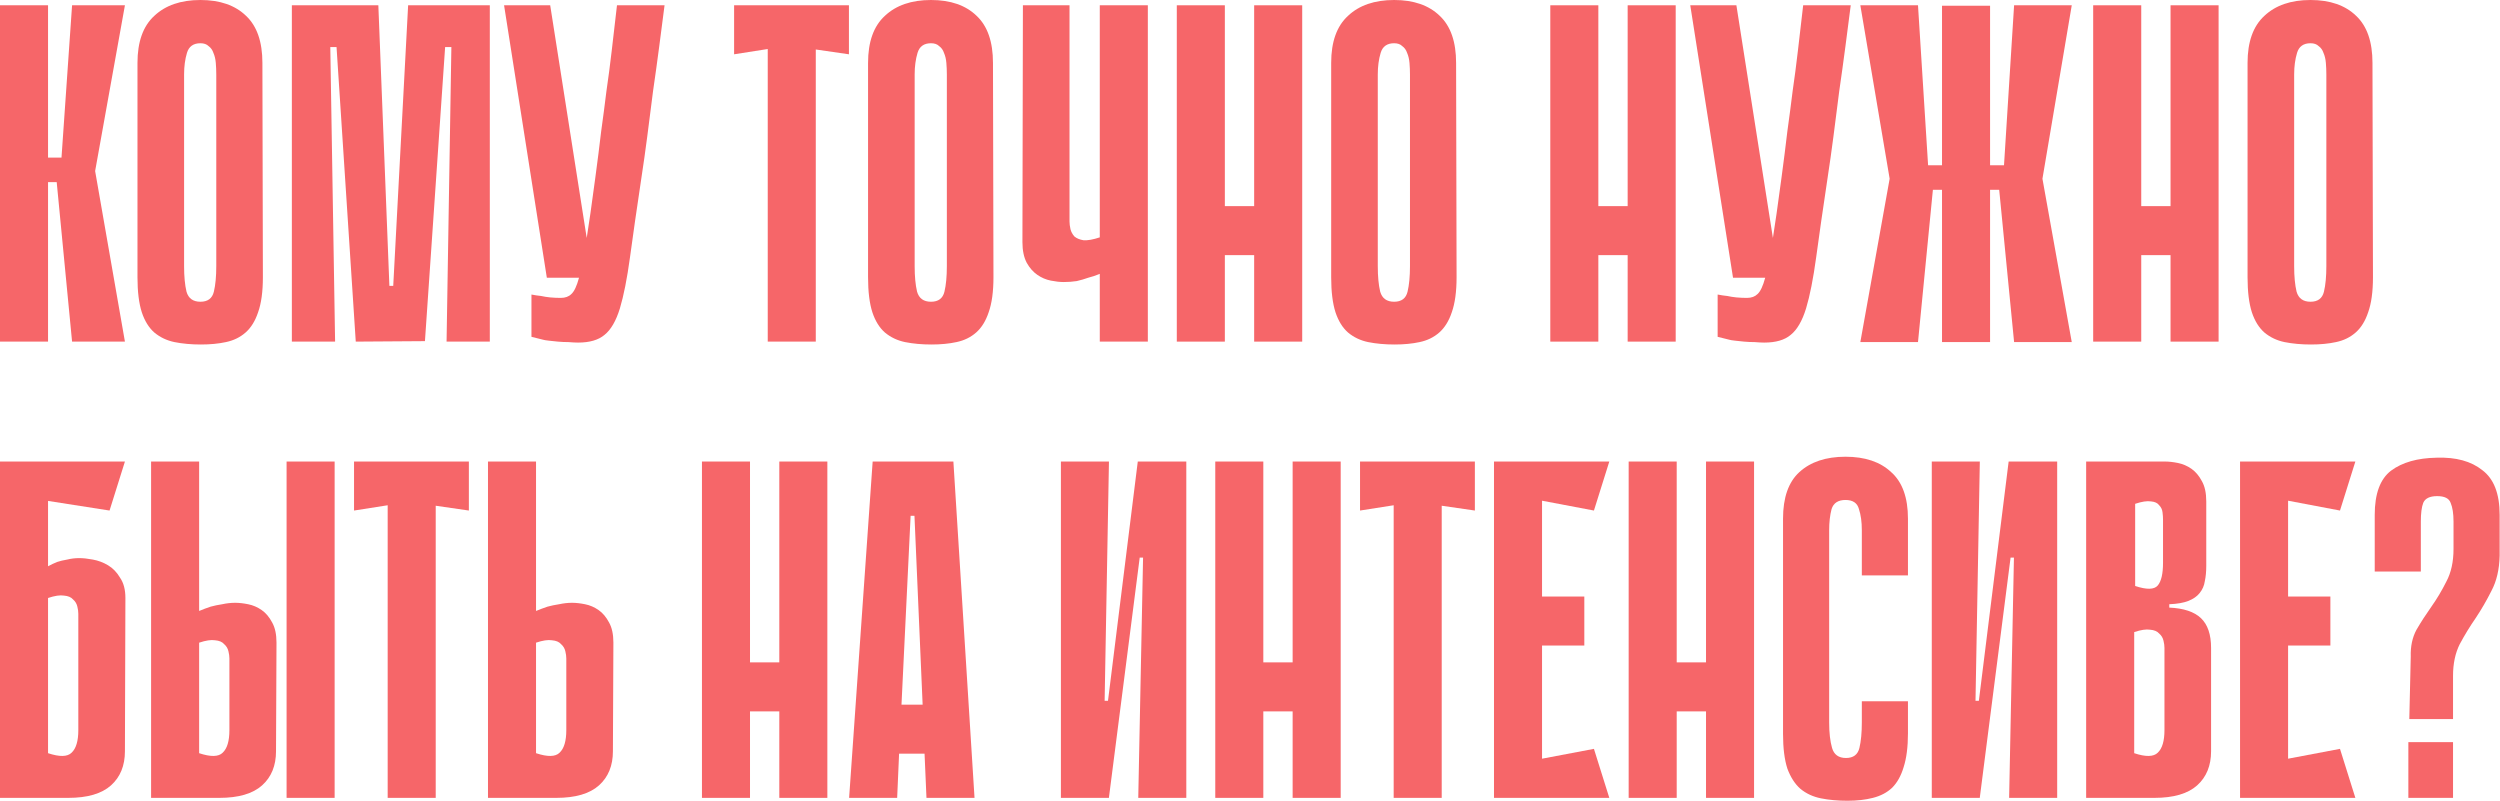
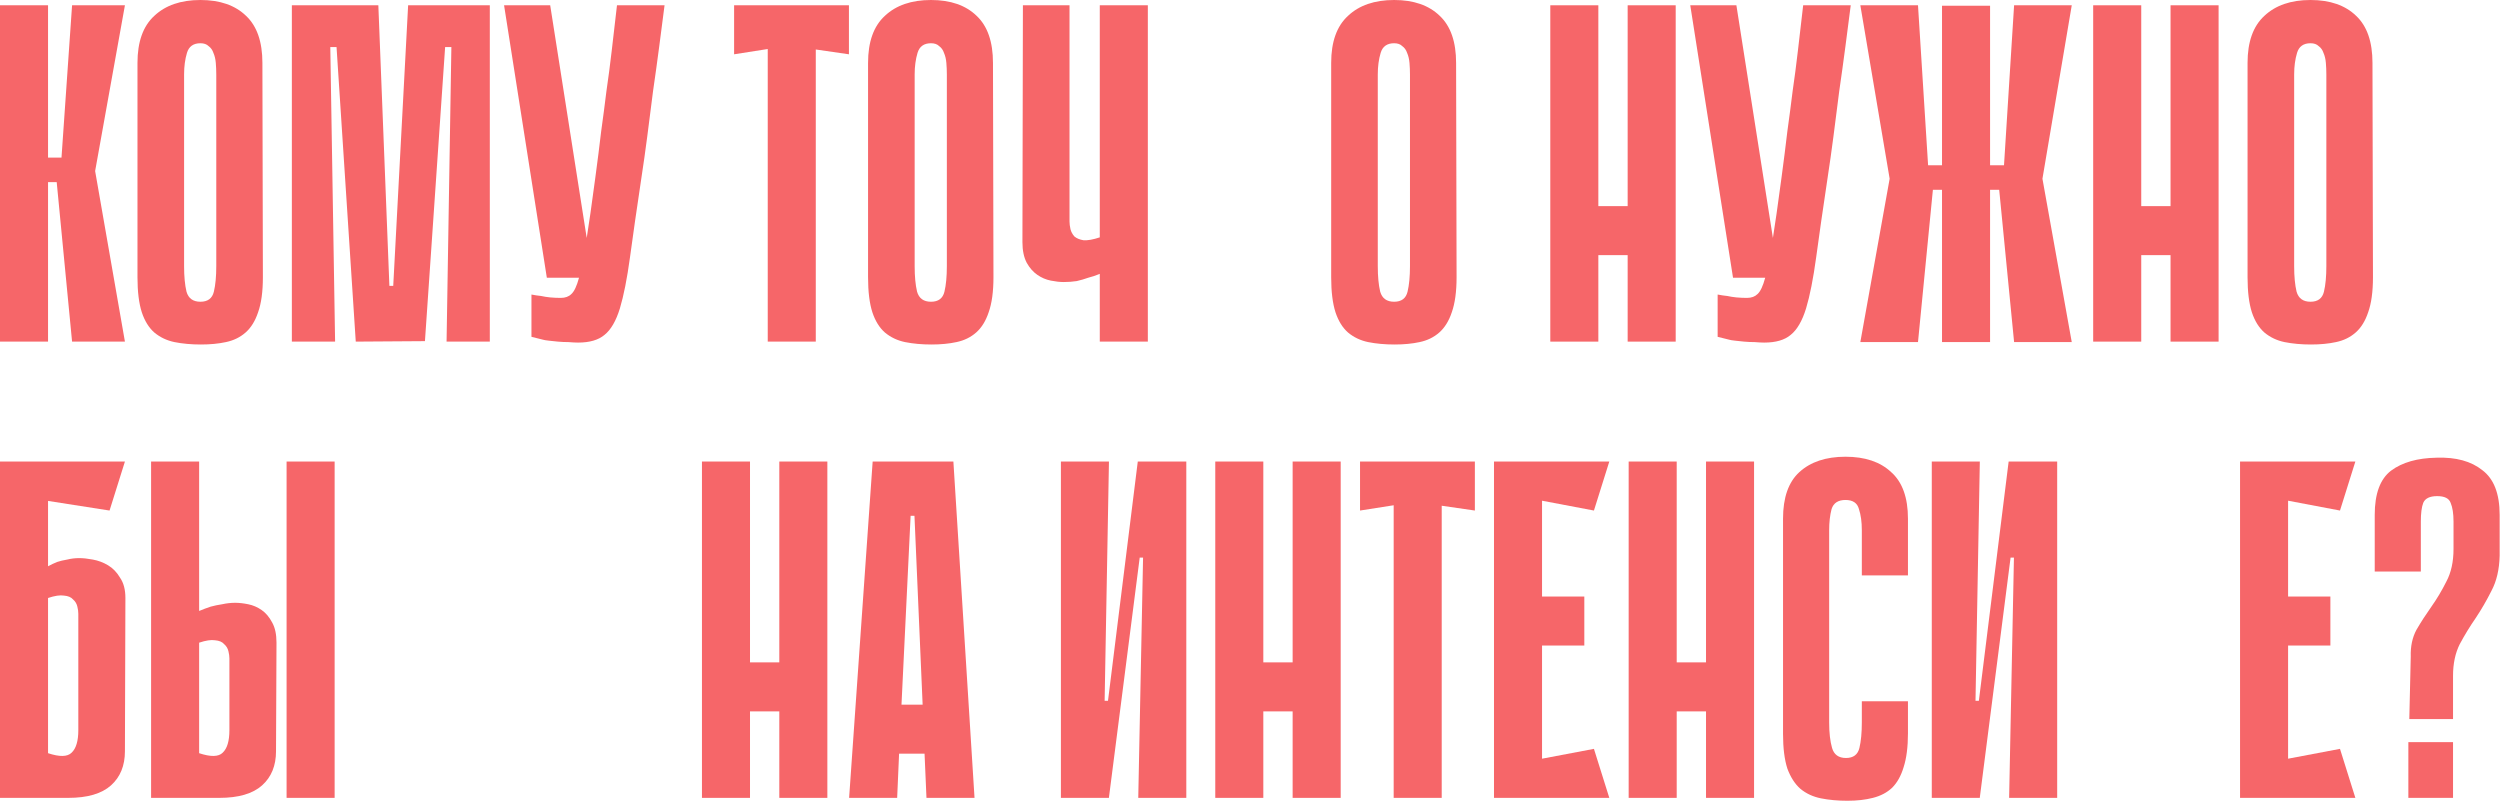
<svg xmlns="http://www.w3.org/2000/svg" viewBox="0 0 498.562 159.712" fill="none">
  <path d="M9.582 31.429H12.265L14.373 1.054H24.913L18.972 34.112L24.913 68.128H14.373L11.307 36.316H9.582V31.429ZM0 1.054H9.582V68.128H0V1.054Z" fill="#F66669" />
  <path d="M52.426 55.288C52.426 58.163 52.107 60.494 51.468 62.283C50.893 64.008 50.063 65.349 48.977 66.307C47.891 67.265 46.581 67.904 45.048 68.223C43.579 68.543 41.918 68.703 40.065 68.703C38.149 68.703 36.392 68.543 34.795 68.223C33.262 67.904 31.921 67.265 30.771 66.307C29.685 65.349 28.854 64.008 28.28 62.283C27.705 60.494 27.417 58.163 27.417 55.288V12.552C27.417 8.336 28.535 5.206 30.771 3.162C33.007 1.054 36.073 0 39.969 0C43.866 0 46.901 1.054 49.072 3.162C51.244 5.206 52.33 8.336 52.33 12.552L52.426 55.288ZM39.969 8.624C38.564 8.624 37.67 9.263 37.287 10.54C36.903 11.818 36.712 13.255 36.712 14.852V53.084C36.712 55.128 36.871 56.821 37.191 58.163C37.574 59.504 38.5 60.175 39.969 60.175C41.439 60.175 42.333 59.504 42.652 58.163C42.972 56.821 43.131 55.128 43.131 53.084V14.852C43.131 14.085 43.1 13.319 43.036 12.552C42.972 11.786 42.812 11.115 42.557 10.54C42.365 9.965 42.046 9.518 41.599 9.199C41.215 8.815 40.672 8.624 39.969 8.624Z" fill="#F66669" />
  <path d="M89.057 68.128L90.015 9.39H88.769L84.745 68.032L70.947 68.128L67.114 9.39H65.869L66.827 68.128H58.203V1.054H75.451L77.654 57.013H78.421L81.391 1.054H97.681V68.128H89.057Z" fill="#F66669" />
  <path d="M132.528 1.054C132.209 3.545 131.858 6.26 131.474 9.199C131.091 12.137 130.676 15.14 130.229 18.206C129.845 21.272 129.462 24.274 129.079 27.213C128.696 30.151 128.312 32.866 127.929 35.357C126.971 41.745 126.204 47.079 125.629 51.359C125.055 55.576 124.384 58.961 123.617 61.516C122.851 64.008 121.829 65.764 120.551 66.786C119.337 67.808 117.58 68.319 115.281 68.319C114.77 68.319 114.131 68.287 113.364 68.223C112.662 68.223 111.959 68.192 111.256 68.128C110.617 68.064 110.011 68 109.436 67.936C108.861 67.872 108.478 67.808 108.286 67.744L105.986 67.17V58.738C106.625 58.865 107.264 58.961 107.903 59.025C108.478 59.153 109.085 59.248 109.723 59.312C110.426 59.376 111.129 59.408 111.831 59.408C112.726 59.408 113.428 59.153 113.939 58.642C114.514 58.131 115.025 57.045 115.472 55.384C115.983 53.659 116.463 51.232 116.91 48.102C117.421 44.908 118.028 40.659 118.73 35.357C119.178 32.036 119.561 29.001 119.88 26.255C120.263 23.508 120.615 20.825 120.934 18.206C121.317 15.587 121.669 12.904 121.988 10.157C122.308 7.41 122.659 4.376 123.042 1.054H132.528ZM109.053 55.384L100.525 1.054H109.723L118.251 55.384H109.053Z" fill="#F66669" />
  <path d="M169.299 10.828L162.688 9.869V68.128H153.106V9.774L146.398 10.828V1.054H169.299V10.828Z" fill="#F66669" />
  <path d="M198.121 55.288C198.121 58.163 197.801 60.494 197.163 62.283C196.588 64.008 195.757 65.349 194.671 66.307C193.585 67.265 192.276 67.904 190.742 68.223C189.273 68.543 187.612 68.703 185.76 68.703C183.844 68.703 182.087 68.543 180.49 68.223C178.957 67.904 177.615 67.265 176.465 66.307C175.38 65.349 174.549 64.008 173.974 62.283C173.399 60.494 173.112 58.163 173.112 55.288V12.552C173.112 8.336 174.23 5.206 176.465 3.162C178.701 1.054 181.767 0 185.664 0C189.561 0 192.595 1.054 194.767 3.162C196.939 5.206 198.025 8.336 198.025 12.552L198.121 55.288ZM185.664 8.624C184.259 8.624 183.365 9.263 182.981 10.54C182.598 11.818 182.406 13.255 182.406 14.852V53.084C182.406 55.128 182.566 56.821 182.885 58.163C183.269 59.504 184.195 60.175 185.664 60.175C187.133 60.175 188.028 59.504 188.347 58.163C188.667 56.821 188.826 55.128 188.826 53.084V14.852C188.826 14.085 188.794 13.319 188.73 12.552C188.667 11.786 188.507 11.115 188.251 10.54C188.059 9.965 187.74 9.518 187.293 9.199C186.91 8.815 186.367 8.624 185.664 8.624Z" fill="#F66669" />
  <path d="M219.324 1.054H228.907V68.128H219.324V54.617C218.558 54.937 217.791 55.192 217.025 55.384C216.322 55.639 215.556 55.863 214.725 56.055C213.895 56.182 213.032 56.246 212.138 56.246C211.371 56.246 210.509 56.15 209.551 55.959C208.593 55.767 207.698 55.384 206.868 54.809C206.037 54.234 205.335 53.435 204.76 52.413C204.185 51.327 203.898 49.954 203.898 48.293L203.993 1.054H213.288V44.173C213.288 44.62 213.352 45.131 213.479 45.706C213.607 46.217 213.863 46.696 214.246 47.143C214.693 47.527 215.3 47.782 216.067 47.91C216.897 47.974 217.983 47.782 219.324 47.335V1.054Z" fill="#F66669" />
-   <path d="M250.111 1.054H259.692V68.128H250.111V1.054ZM234.683 1.054H244.265V68.128H234.683V1.054ZM256.723 50.88H238.516V41.107H256.723V50.88Z" fill="#F66669" />
  <path d="M290.478 55.288C290.478 58.163 290.158 60.494 289.521 62.283C288.946 64.008 288.114 65.349 287.029 66.307C285.942 67.265 284.633 67.904 283.101 68.223C281.631 68.543 279.969 68.703 278.117 68.703C276.201 68.703 274.444 68.543 272.847 68.223C271.315 67.904 269.973 67.265 268.824 66.307C267.736 65.349 266.907 64.008 266.332 62.283C265.757 60.494 265.47 58.163 265.47 55.288V12.552C265.47 8.336 266.587 5.206 268.824 3.162C271.058 1.054 274.124 0 278.023 0C281.919 0 284.952 1.054 287.124 3.162C289.296 5.206 290.383 8.336 290.383 12.552L290.478 55.288ZM278.023 8.624C276.616 8.624 275.721 9.263 275.339 10.54C274.956 11.818 274.764 13.255 274.764 14.852V53.084C274.764 55.128 274.924 56.821 275.244 58.163C275.626 59.504 276.553 60.175 278.023 60.175C279.492 60.175 280.384 59.504 280.704 58.163C281.024 56.821 281.184 55.128 281.184 53.084V14.852C281.184 14.085 281.151 13.319 281.089 12.552C281.024 11.786 280.864 11.115 280.609 10.54C280.417 9.965 280.097 9.518 279.649 9.199C279.267 8.815 278.725 8.624 278.023 8.624Z" fill="#F66669" />
  <path d="M324.595 1.054H334.176V68.128H324.595V1.054ZM309.168 1.054H318.75V68.128H309.168V1.054ZM331.207 50.88H313.002V41.107H331.207V50.88Z" fill="#F66669" />
  <path d="M369.083 1.054C368.763 3.545 368.413 6.26 368.029 9.199C367.646 12.137 367.231 15.14 366.784 18.206C366.399 21.272 366.017 24.274 365.634 27.213C365.25 30.151 364.867 32.866 364.485 35.357C363.525 41.745 362.758 47.079 362.183 51.359C361.608 55.576 360.939 58.961 360.172 61.516C359.404 64.008 358.382 65.764 357.105 66.786C355.893 67.808 354.136 68.319 351.835 68.319C351.325 68.319 350.685 68.287 349.92 68.223C349.216 68.223 348.513 68.192 347.811 68.128C347.171 68.064 346.567 68 345.992 67.936C345.415 67.872 345.032 67.808 344.84 67.744L342.541 67.17V58.738C343.18 58.865 343.818 58.961 344.457 59.025C345.032 59.153 345.64 59.248 346.279 59.312C346.981 59.376 347.684 59.408 348.386 59.408C349.281 59.408 349.983 59.153 350.495 58.642C351.07 58.131 351.58 57.045 352.027 55.384C352.539 53.659 353.017 51.232 353.464 48.102C353.976 44.908 354.584 40.659 355.286 35.357C355.733 32.036 356.116 29.001 356.435 26.255C356.818 23.508 357.17 20.825 357.49 18.206C357.872 15.587 358.225 12.904 358.542 10.157C358.862 7.41 359.214 4.376 359.597 1.054H369.083ZM345.607 55.384L337.08 1.054H346.279L354.806 55.384H345.607Z" fill="#F66669" />
  <path d="M396.87 32.962H399.649L401.661 1.054H413.159L407.314 35.645L413.159 68.223H401.661L398.689 37.849H396.87V32.962ZM387.286 1.15H396.87V68.223H387.286V1.15ZM385.467 37.849L382.496 68.223H370.997L376.843 35.645L370.997 1.054H382.496L384.51 32.962H387.286V37.849H385.467ZM387.286 68.223V1.15H396.87V68.223H387.286Z" fill="#F66669" />
  <path d="M432.859 1.054H442.443V68.128H432.859V1.054ZM417.432 1.054H427.016V68.128H417.432V1.054ZM439.472 50.88H421.266V41.107H439.472V50.88Z" fill="#F66669" />
  <path d="M473.229 55.288C473.229 58.163 472.909 60.494 472.269 62.283C471.694 64.008 470.865 65.349 469.778 66.307C468.693 67.265 467.384 67.904 465.849 68.223C464.38 68.543 462.72 68.703 460.866 68.703C458.952 68.703 457.195 68.543 455.598 68.223C454.064 67.904 452.722 67.265 451.572 66.307C450.487 65.349 449.655 64.008 449.08 62.283C448.506 60.494 448.218 58.163 448.218 55.288V12.552C448.218 8.336 449.338 5.206 451.572 3.162C453.809 1.054 456.875 0 460.771 0C464.667 0 467.703 1.054 469.875 3.162C472.047 5.206 473.131 8.336 473.131 12.552L473.229 55.288ZM460.771 8.624C459.367 8.624 458.472 9.263 458.09 10.54C457.705 11.818 457.512 13.255 457.512 14.852V53.084C457.512 55.128 457.672 56.821 457.992 58.163C458.377 59.504 459.302 60.175 460.771 60.175C462.24 60.175 463.135 59.504 463.455 58.163C463.775 56.821 463.932 55.128 463.932 53.084V14.852C463.932 14.085 463.902 13.319 463.837 12.552C463.775 11.786 463.615 11.115 463.358 10.54C463.168 9.965 462.848 9.518 462.4 9.199C462.018 8.815 461.473 8.624 460.771 8.624Z" fill="#F66669" />
  <path d="M9.582 112.93C10.157 112.61 10.764 112.323 11.403 112.067C11.977 111.876 12.648 111.716 13.415 111.588C14.181 111.397 14.98 111.301 15.81 111.301C16.577 111.301 17.471 111.397 18.493 111.588C19.579 111.78 20.601 112.163 21.559 112.738C22.518 113.313 23.316 114.143 23.955 115.229C24.658 116.252 25.009 117.593 25.009 119.254L24.913 149.82C24.913 152.695 23.987 154.963 22.134 156.624C20.282 158.284 17.439 159.115 13.606 159.115H0V92.041H24.913L21.847 101.815L9.582 99.898V112.93ZM9.582 150.204C11.882 150.97 13.447 150.938 14.277 150.108C15.171 149.277 15.619 147.776 15.619 145.604V122.416C15.619 121.969 15.555 121.49 15.427 120.979C15.299 120.404 15.012 119.924 14.565 119.541C14.181 119.094 13.574 118.839 12.744 118.775C11.977 118.647 10.923 118.807 9.582 119.254V150.204Z" fill="#F66669" />
  <path d="M66.734 159.115H57.152V92.041H66.734V159.115ZM39.713 121.841C40.479 121.522 41.246 121.234 42.012 120.979C42.715 120.787 43.482 120.627 44.312 120.5C45.206 120.308 46.069 120.212 46.899 120.212C47.666 120.212 48.528 120.308 49.486 120.5C50.444 120.691 51.339 121.075 52.169 121.649C53 122.224 53.702 123.055 54.277 124.141C54.852 125.163 55.14 126.504 55.14 128.165L55.044 149.82C55.044 152.695 54.118 154.963 52.265 156.624C50.413 158.284 47.57 159.115 43.737 159.115H30.131V92.041H39.713V121.841ZM39.713 150.204C42.012 150.97 43.578 150.938 44.408 150.108C45.302 149.277 45.749 147.776 45.749 145.604V131.327C45.749 130.88 45.686 130.401 45.558 129.89C45.43 129.315 45.142 128.836 44.695 128.453C44.312 128.005 43.705 127.75 42.875 127.686C42.108 127.558 41.054 127.718 39.713 128.165V150.204Z" fill="#F66669" />
-   <path d="M93.504 101.815L86.893 100.856V159.115H77.311V100.761L70.603 101.815V92.041H93.504V101.815Z" fill="#F66669" />
-   <path d="M106.899 121.841C107.665 121.522 108.432 121.234 109.199 120.979C109.901 120.787 110.668 120.627 111.498 120.5C112.393 120.308 113.255 120.212 114.085 120.212C114.852 120.212 115.714 120.308 116.672 120.5C117.631 120.691 118.525 121.075 119.355 121.649C120.186 122.224 120.889 123.055 121.463 124.141C122.038 125.163 122.326 126.504 122.326 128.165L122.23 149.82C122.23 152.695 121.304 154.963 119.451 156.624C117.599 158.284 114.756 159.115 110.923 159.115H97.317V92.041H106.899V121.841ZM106.899 150.204C109.199 150.97 110.763 150.938 111.594 150.108C112.488 149.277 112.935 147.776 112.935 145.604V131.327C112.935 130.88 112.872 130.401 112.744 129.89C112.616 129.315 112.329 128.836 111.882 128.453C111.498 128.005 110.891 127.75 110.061 127.686C109.294 127.558 108.24 127.718 106.899 128.165V150.204Z" fill="#F66669" />
  <path d="M155.414 92.041H164.995V159.115H155.414V92.041ZM139.987 92.041H149.569V159.115H139.987V92.041ZM162.025 141.867H143.819V132.094H162.025V141.867Z" fill="#F66669" />
  <path d="M194.344 159.115H184.762L184.379 150.3H179.3L178.917 159.115H169.335L174.03 92.041H190.128L194.344 159.115ZM183.996 140.526L182.367 102.869H181.6L179.779 140.526H183.996Z" fill="#F66669" />
  <path d="M227.956 111.205H227.285L221.153 159.019V159.115H211.571V92.041H221.153L220.29 139.759H220.961L226.902 92.041H236.579V159.115H226.998L227.956 111.205Z" fill="#F66669" />
  <path d="M257.783 92.041H267.367V159.115H257.783V92.041ZM242.356 92.041H251.937V159.115H242.356V92.041ZM264.395 141.867H246.189V132.094H264.395V141.867Z" fill="#F66669" />
  <path d="M294.126 101.815L287.514 100.856V159.115H277.933V100.761L271.225 101.815V92.041H294.126V101.815Z" fill="#F66669" />
  <path d="M297.94 92.041H307.521V159.115H297.94V92.041ZM317.87 101.815L299.664 98.365L298.897 92.041H320.936L317.87 101.815ZM315.953 128.74H300.527V118.966H315.953V128.74ZM298.897 159.115L299.664 152.791L317.87 149.341L320.936 159.115H298.897Z" fill="#F66669" />
  <path d="M340.222 92.041H349.803V159.115H340.222V92.041ZM324.795 92.041H334.376V159.115H324.795V92.041ZM346.834 141.867H328.628V132.094H346.834V141.867Z" fill="#F66669" />
  <path d="M371.295 139.855H380.494V146.275C380.494 148.958 380.206 151.194 379.632 152.982C379.119 154.707 378.355 156.081 377.333 157.103C376.31 158.061 375.033 158.732 373.499 159.115C372.03 159.498 370.338 159.69 368.421 159.69C366.504 159.69 364.747 159.53 363.15 159.211C361.553 158.891 360.179 158.253 359.029 157.294C357.945 156.336 357.083 154.994 356.443 153.27C355.868 151.481 355.581 149.181 355.581 146.371V103.444C355.581 99.228 356.668 96.129 358.84 94.149C361.074 92.105 364.14 91.083 368.039 91.083C371.935 91.083 374.968 92.105 377.14 94.149C379.377 96.129 380.494 99.228 380.494 103.444V114.75H371.295V105.743C371.295 104.082 371.102 102.677 370.72 101.527C370.4 100.313 369.505 99.707 368.039 99.707C366.569 99.707 365.642 100.313 365.26 101.527C364.94 102.741 364.78 104.146 364.78 105.743V144.071C364.78 146.115 364.972 147.808 365.355 149.15C365.737 150.491 366.664 151.162 368.134 151.162C369.603 151.162 370.498 150.491 370.815 149.15C371.135 147.808 371.295 146.115 371.295 144.071V139.855Z" fill="#F66669" />
  <path d="M401.628 111.205H400.959L394.826 159.019V159.115H385.245V92.041H394.826L393.964 139.759H394.634L400.574 92.041H410.253V159.115H400.671L401.628 111.205Z" fill="#F66669" />
-   <path d="M416.03 92.041H431.744C432.512 92.041 433.374 92.137 434.331 92.328C435.288 92.52 436.183 92.903 437.015 93.478C437.845 94.053 438.547 94.884 439.122 95.97C439.696 96.992 439.984 98.333 439.984 99.994V112.834C439.984 113.984 439.889 115.006 439.696 115.9C439.569 116.794 439.219 117.593 438.642 118.296C438.132 118.934 437.397 119.445 436.44 119.829C435.481 120.212 434.204 120.436 432.607 120.5V121.17C435.481 121.298 437.59 122.001 438.929 123.278C440.271 124.556 440.944 126.536 440.944 129.219V149.82C440.944 152.695 440.016 154.963 438.165 156.624C436.31 158.284 433.469 159.115 429.635 159.115H416.03V92.041ZM425.804 116.858C428.103 117.625 429.603 117.593 430.308 116.762C431.01 115.932 431.36 114.431 431.36 112.259V103.635C431.36 103.188 431.33 102.709 431.265 102.198C431.202 101.623 430.977 101.144 430.595 100.761C430.275 100.313 429.733 100.058 428.966 99.994C428.198 99.866 427.144 100.026 425.804 100.473V116.858ZM425.612 150.204C427.911 150.97 429.475 150.938 430.308 150.108C431.202 149.277 431.647 147.776 431.647 145.604V129.219C431.647 128.772 431.585 128.293 431.457 127.782C431.33 127.207 431.042 126.728 430.595 126.345C430.21 125.897 429.603 125.642 428.773 125.578C428.006 125.45 426.954 125.61 425.612 126.057V150.204Z" fill="#F66669" />
  <path d="M446.721 92.041H456.303V159.115H446.721V92.041ZM466.651 101.815L448.446 98.365L447.681 92.041H469.718L466.651 101.815ZM464.737 128.74H449.308V118.966H464.737V128.74ZM447.681 159.115L448.446 152.791L466.651 149.341L469.718 159.115H447.681Z" fill="#F66669" />
  <path d="M489.293 104.018C489.293 102.422 489.1 101.176 488.718 100.282C488.398 99.387 487.503 98.94 486.034 98.94C484.565 98.94 483.637 99.387 483.255 100.282C482.935 101.112 482.775 102.358 482.775 104.018V113.984H473.579V102.677C473.579 98.461 474.663 95.522 476.835 93.862C479.072 92.201 482.105 91.338 485.939 91.275C489.77 91.147 492.806 91.977 495.041 93.766C497.34 95.49 498.492 98.461 498.492 102.677V110.822C498.427 113.569 497.885 115.9 496.862 117.817C495.903 119.733 494.851 121.554 493.699 123.278C492.549 124.939 491.497 126.664 490.537 128.453C489.643 130.241 489.195 132.349 489.195 134.777V143.4H480.476L480.763 130.944C480.701 128.9 481.083 127.111 481.913 125.578C482.808 124.045 483.797 122.512 484.884 120.979C485.969 119.445 486.961 117.785 487.856 115.996C488.813 114.207 489.293 112.035 489.293 109.48V104.018ZM480.286 159.115V148H489.195V159.115H480.286Z" fill="#F66669" />
</svg>